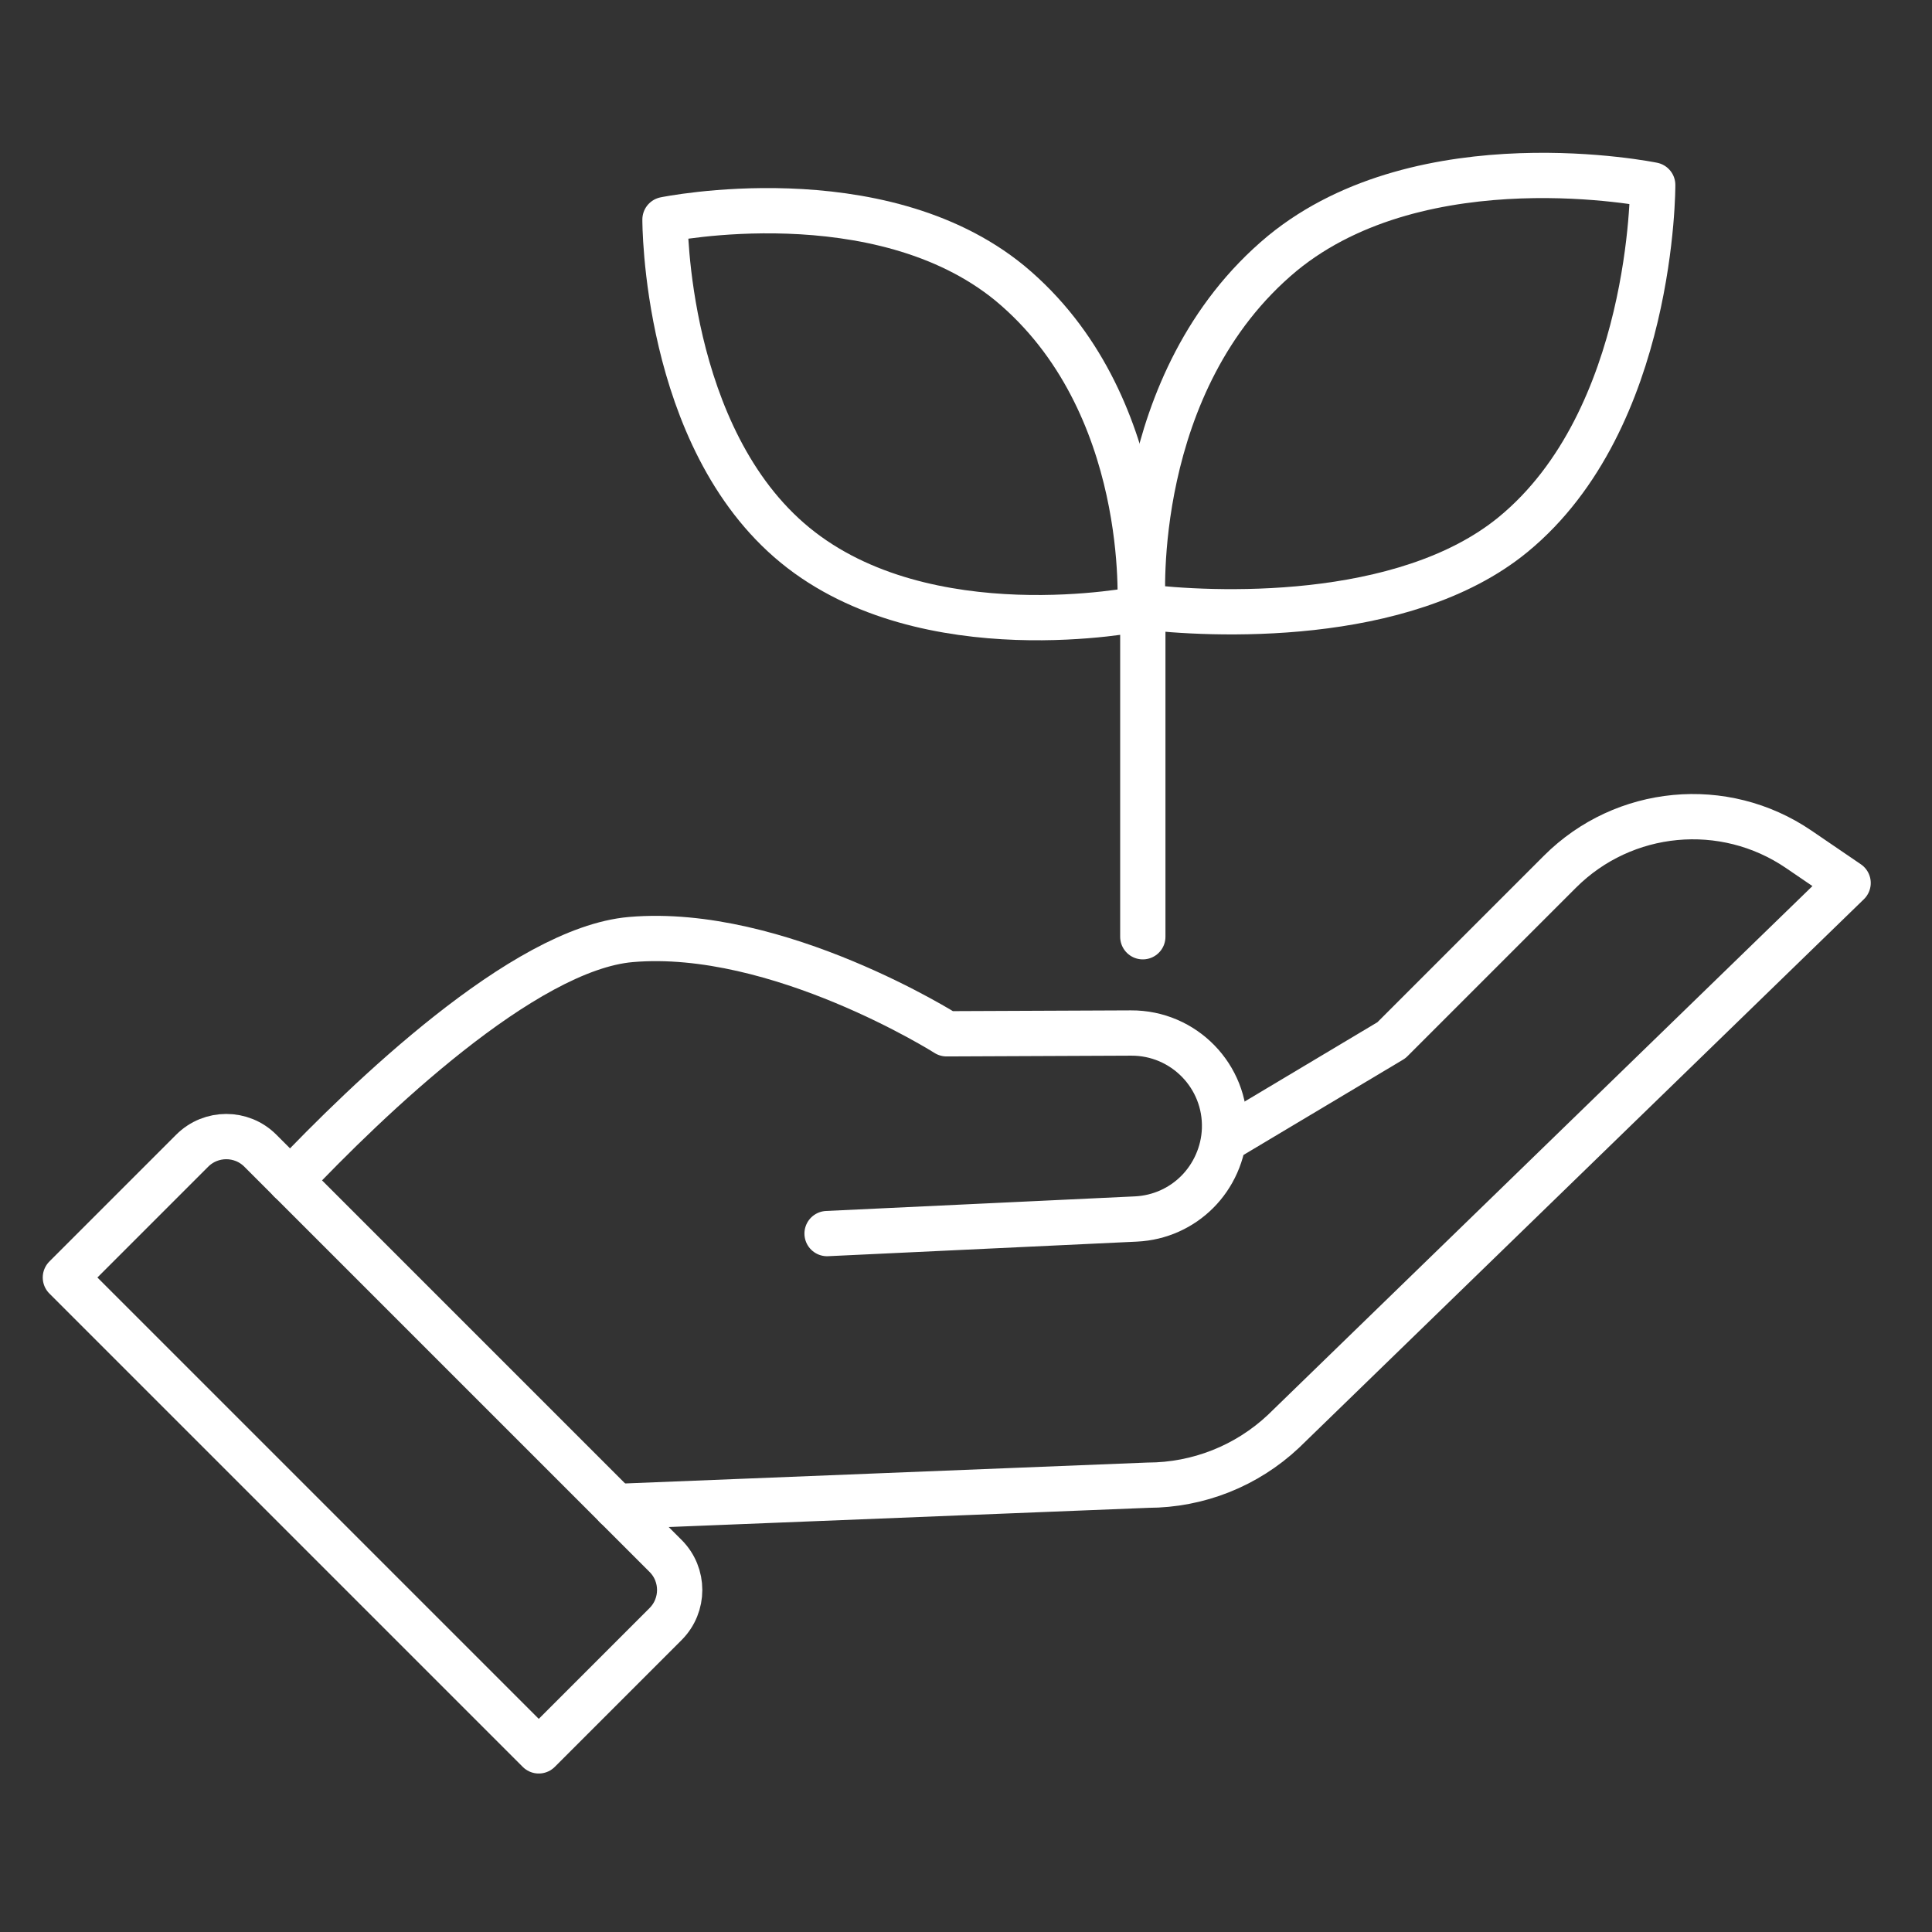
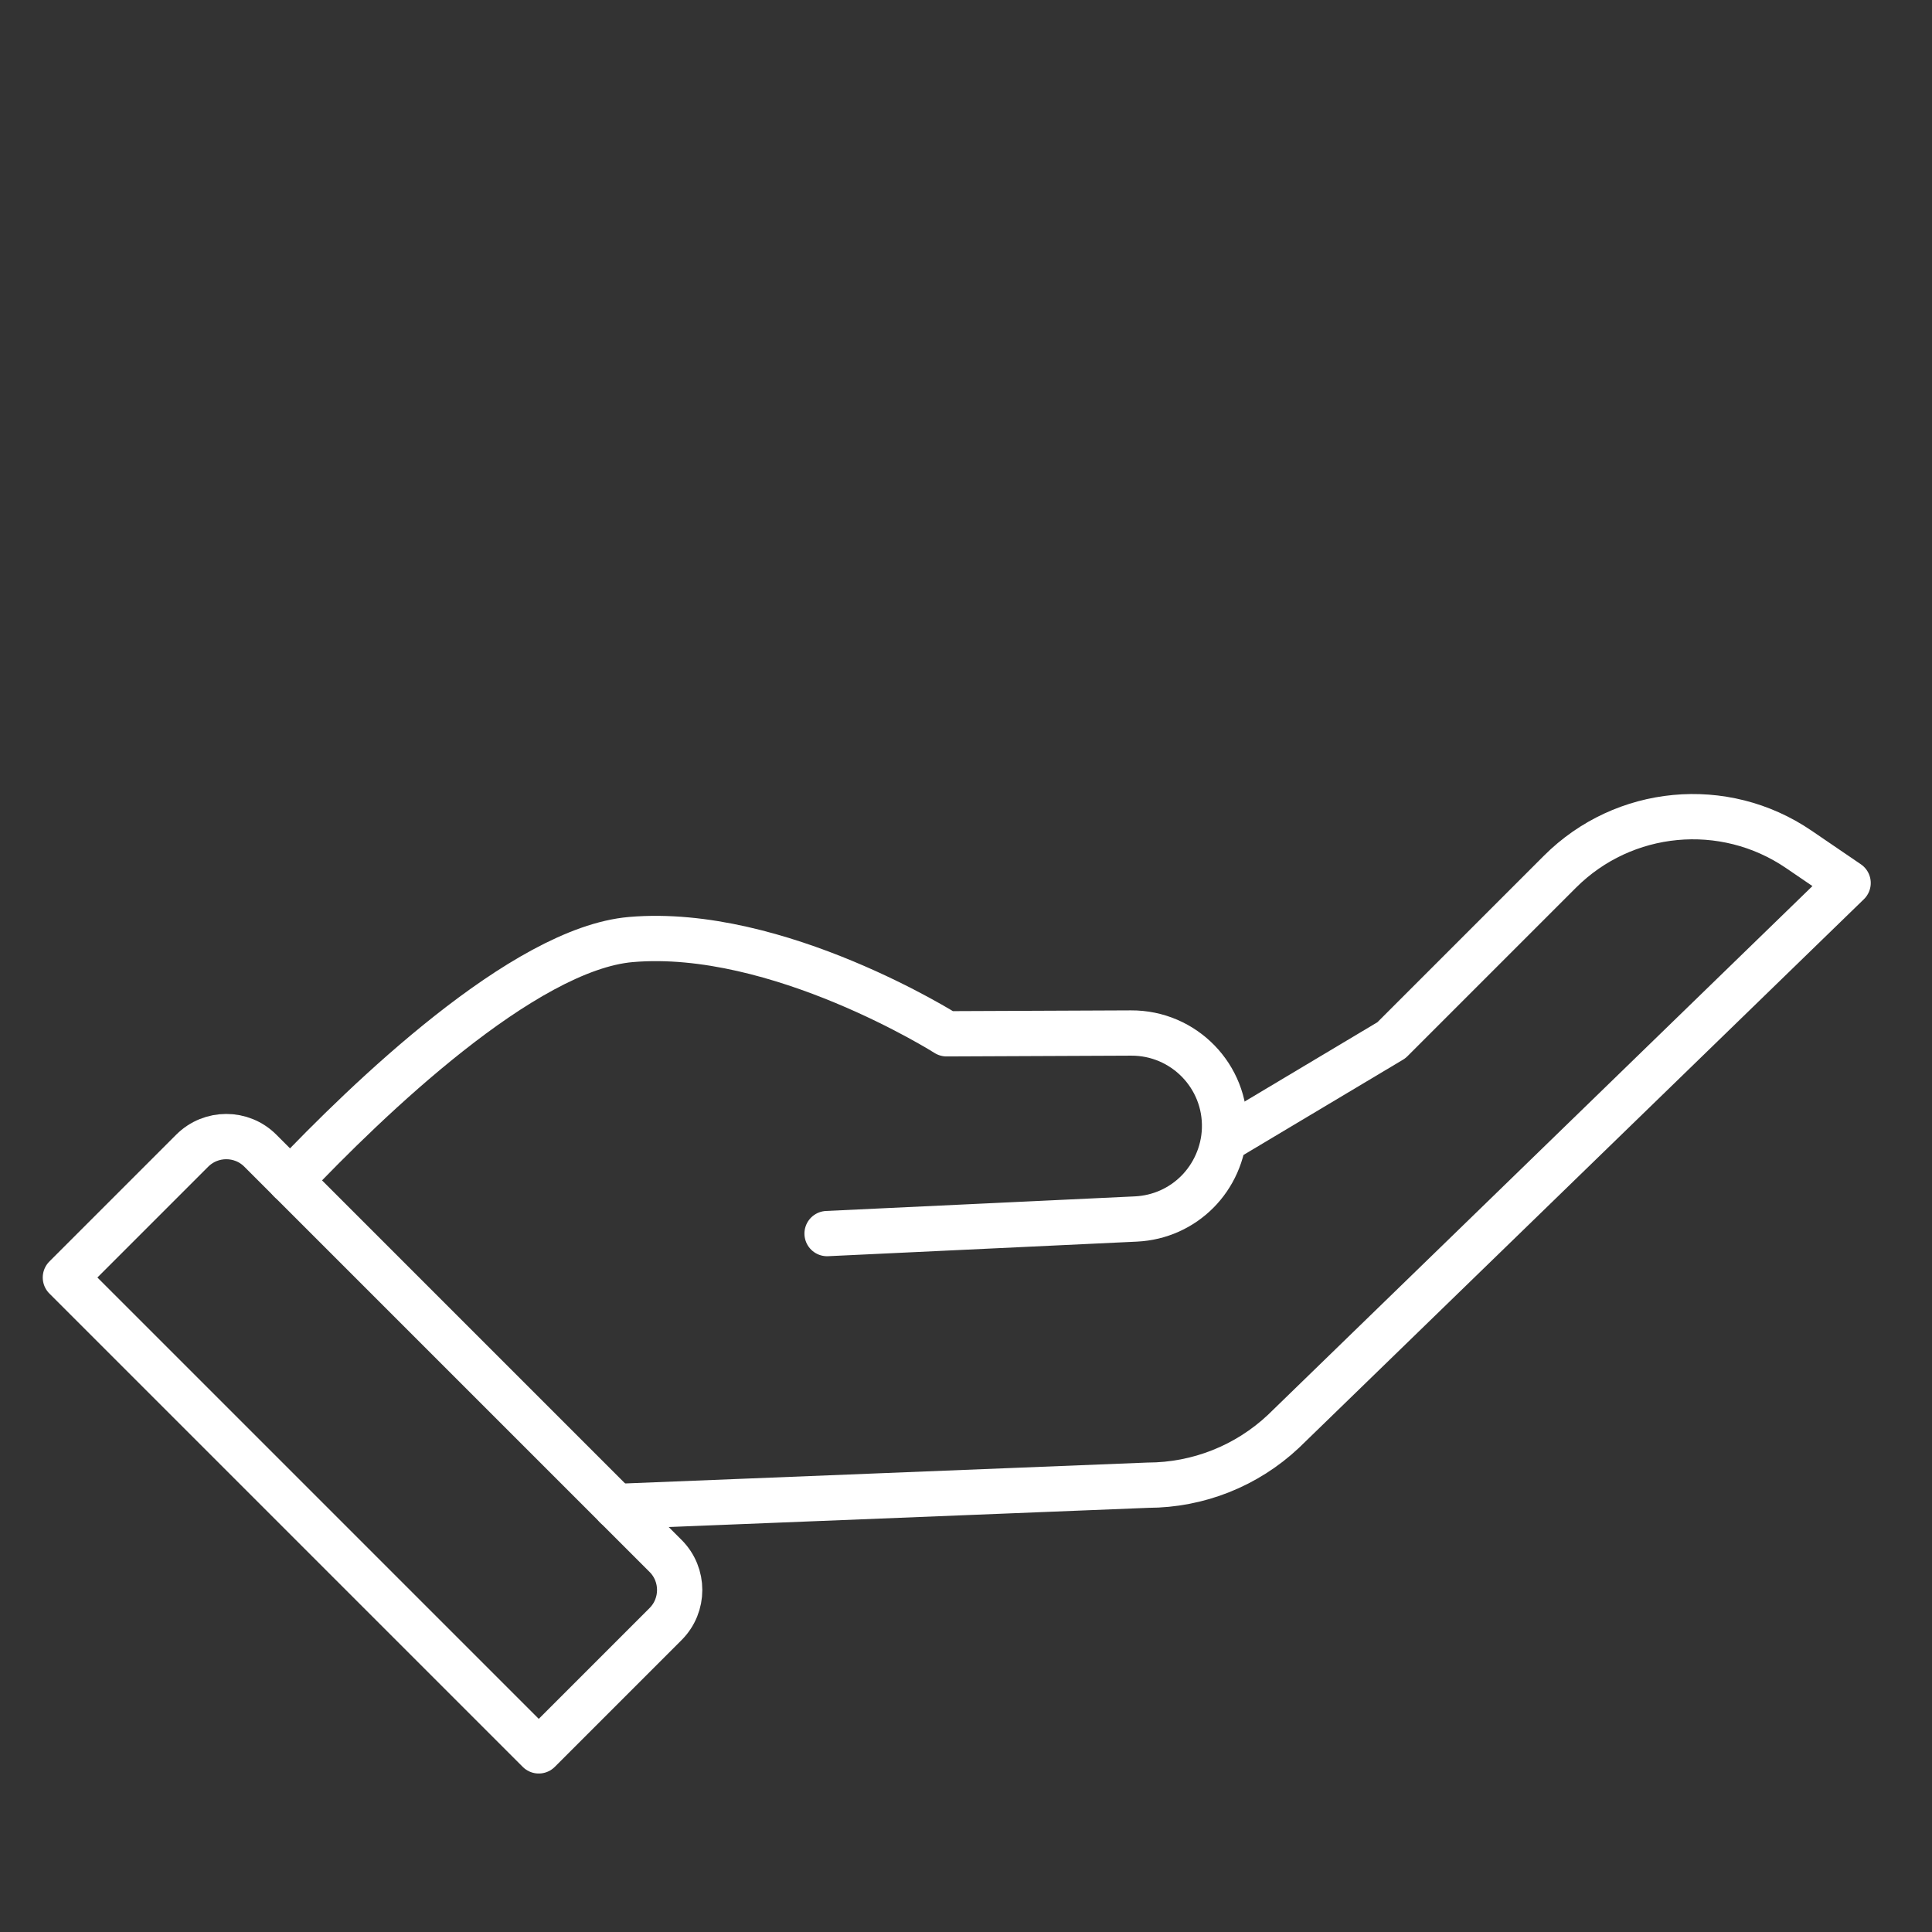
<svg xmlns="http://www.w3.org/2000/svg" width="64" height="64" viewBox="0 0 64 64" fill="none">
  <rect x="0" y="0" width="64" height="64" fill="#333333" stroke="none" />
-   <path d="M33.451 9.38C38.208 13.326 37.761 20.167 37.761 20.167C37.761 20.167 30.683 21.62 26.338 18.06C21.994 14.501 22.029 7.273 22.029 7.273C22.029 7.273 29.106 5.821 33.451 9.38Z" stroke="white" stroke-width="1.5" stroke-linecap="round" stroke-linejoin="round" />
-   <path d="M37.841 20.097C40.05 20.371 46.482 20.694 50.122 17.709C54.786 13.884 54.748 6.127 54.748 6.127C54.748 6.127 47.146 4.566 42.482 8.39C37.374 12.627 37.857 19.972 37.857 19.972V31.031" stroke="white" stroke-width="1.5" stroke-linecap="round" stroke-linejoin="round" />
  <path d="M27.398 40.864L37.627 40.381C38.425 40.343 39.137 40.008 39.66 39.484C40.184 38.961 40.538 38.211 40.564 37.397C40.621 35.654 39.217 34.211 37.467 34.22L31.357 34.246C31.357 34.246 25.77 30.705 20.902 31.123C17.342 31.427 12.148 36.445 9.617 39.114" stroke="white" stroke-width="1.5" stroke-linecap="round" stroke-linejoin="round" />
  <path d="M40.576 37.754L46.093 34.459L51.676 28.876C53.79 26.763 57.11 26.45 59.581 28.132L61.221 29.25L42.517 47.414C41.298 48.56 39.695 49.196 38.023 49.199L20.407 49.904" stroke="white" stroke-width="1.5" stroke-linecap="round" stroke-linejoin="round" />
  <path d="M17.847 58L22.048 53.799C22.671 53.176 22.671 52.164 22.048 51.542L8.624 38.118C8.002 37.495 6.99 37.495 6.367 38.118L2.166 42.319L17.847 58Z" stroke="white" stroke-width="1.5" stroke-linecap="round" stroke-linejoin="round" />
</svg>